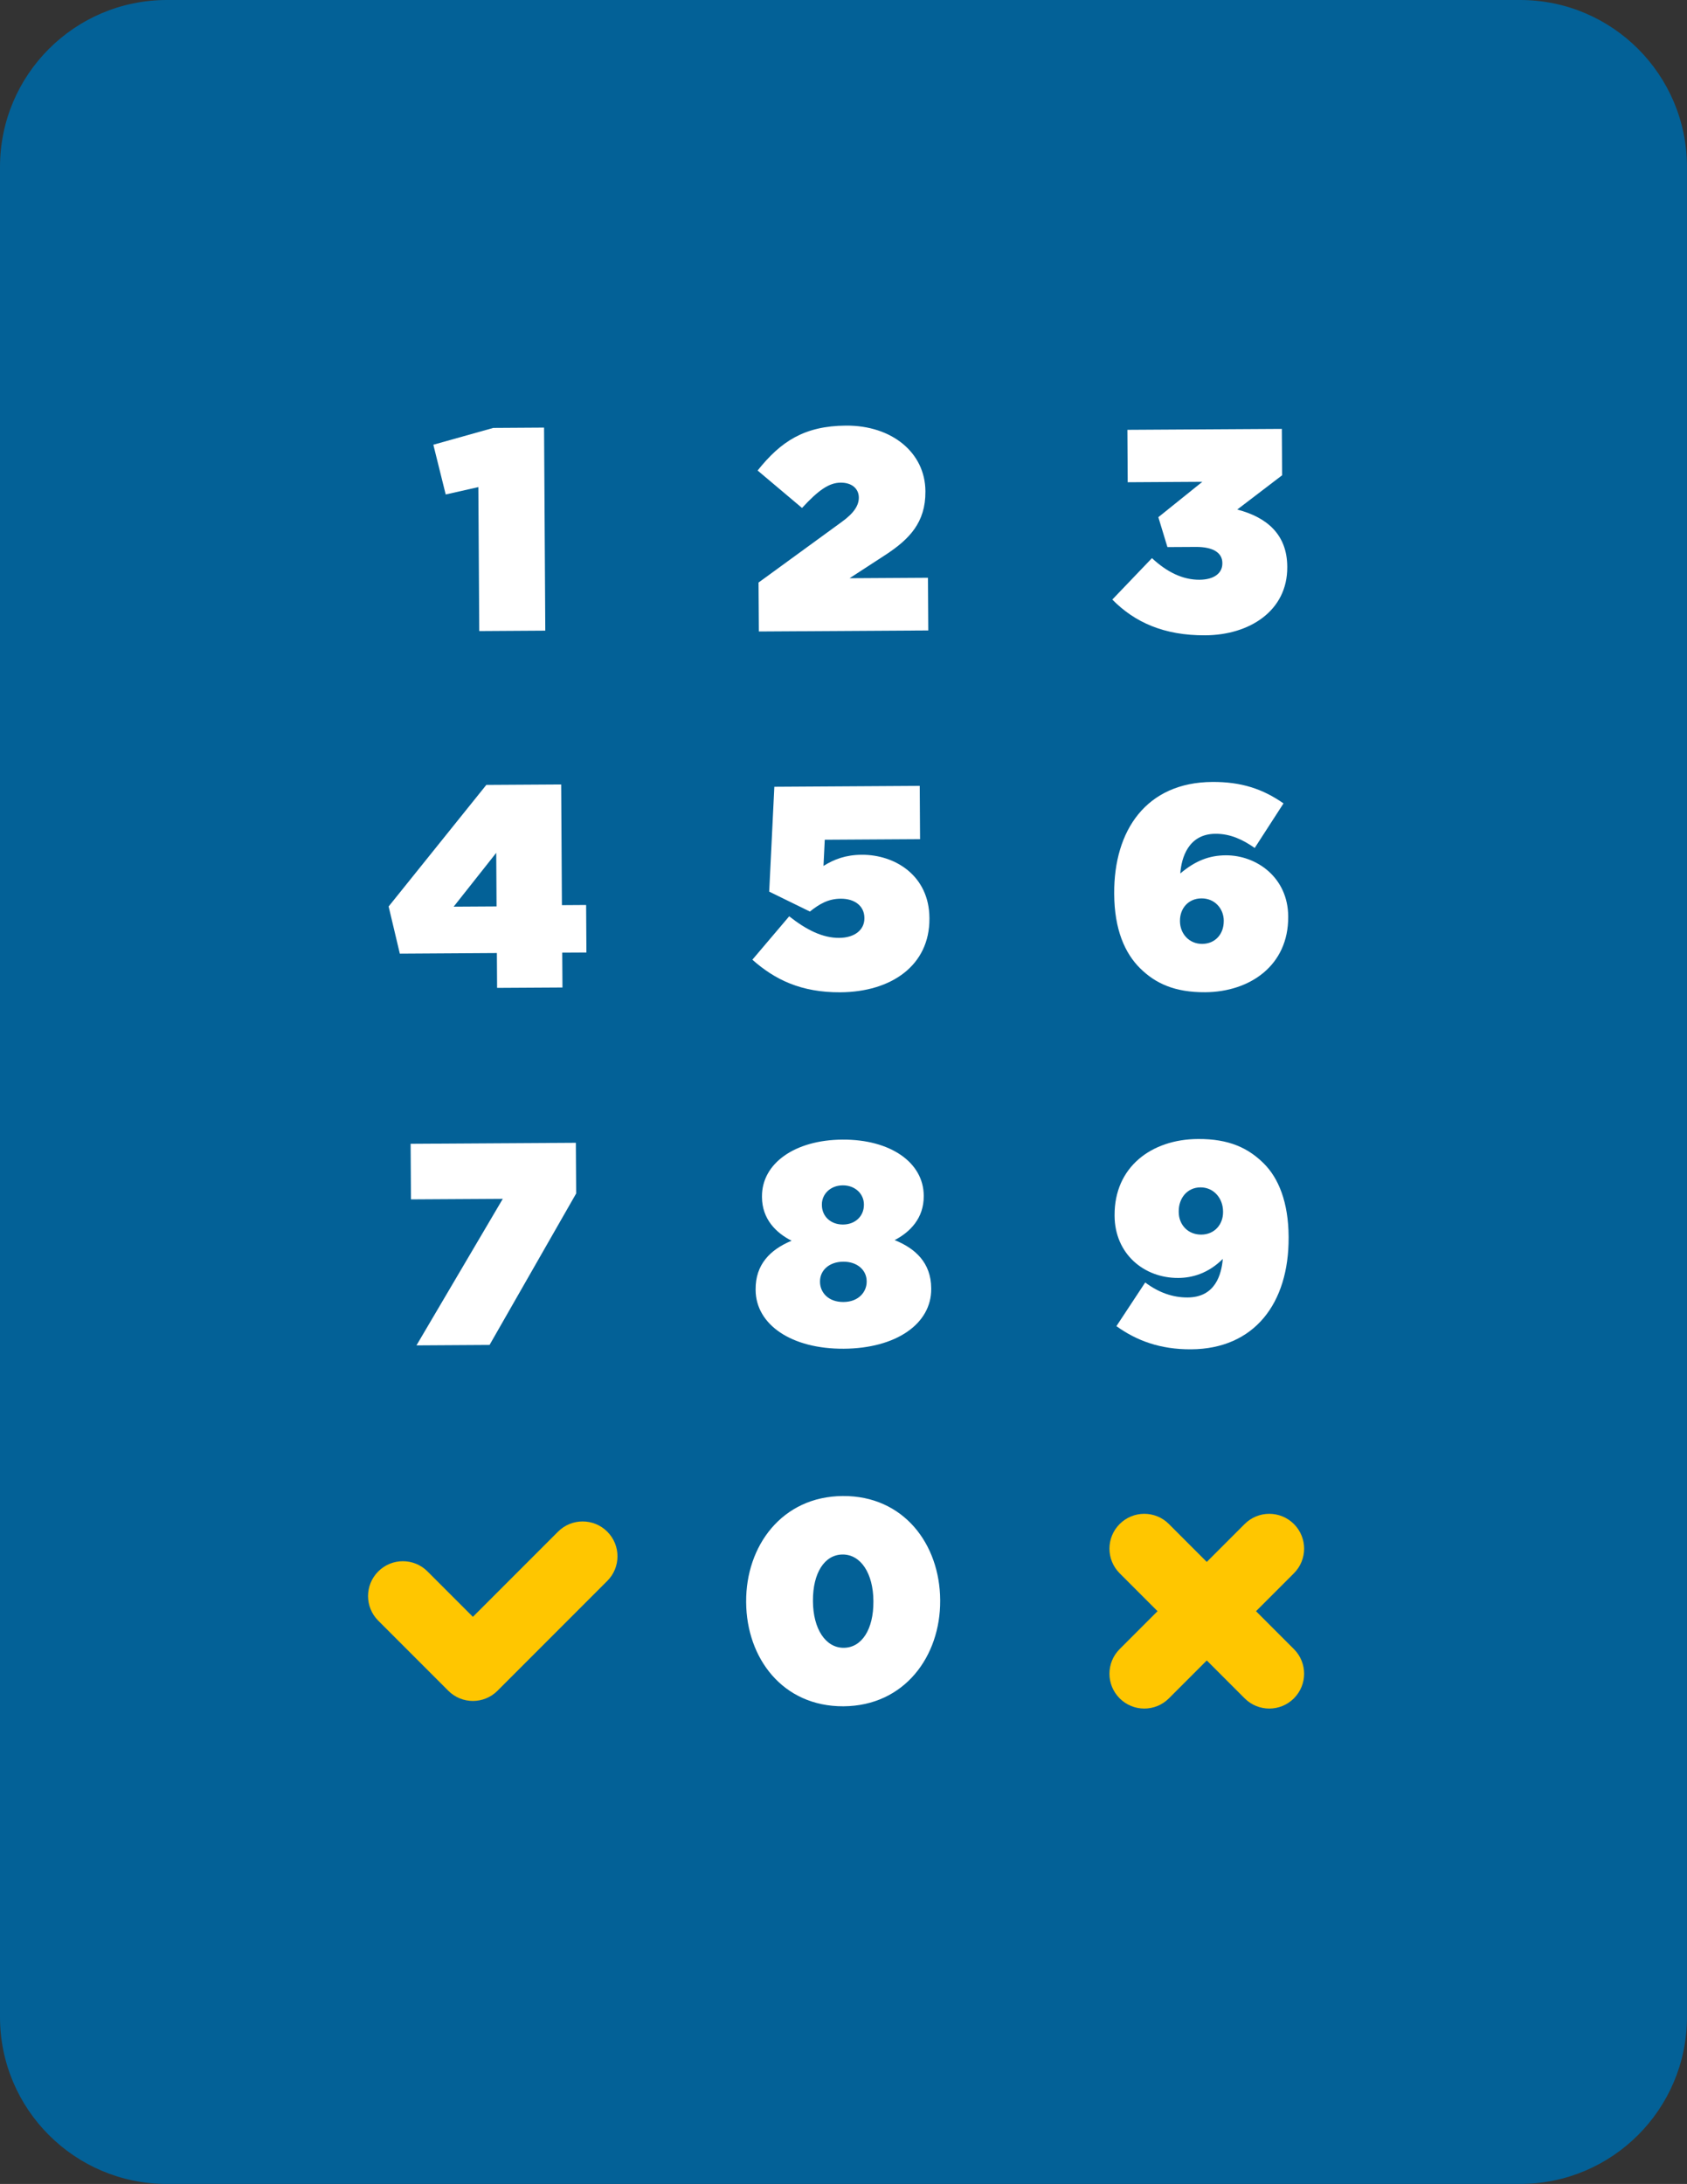
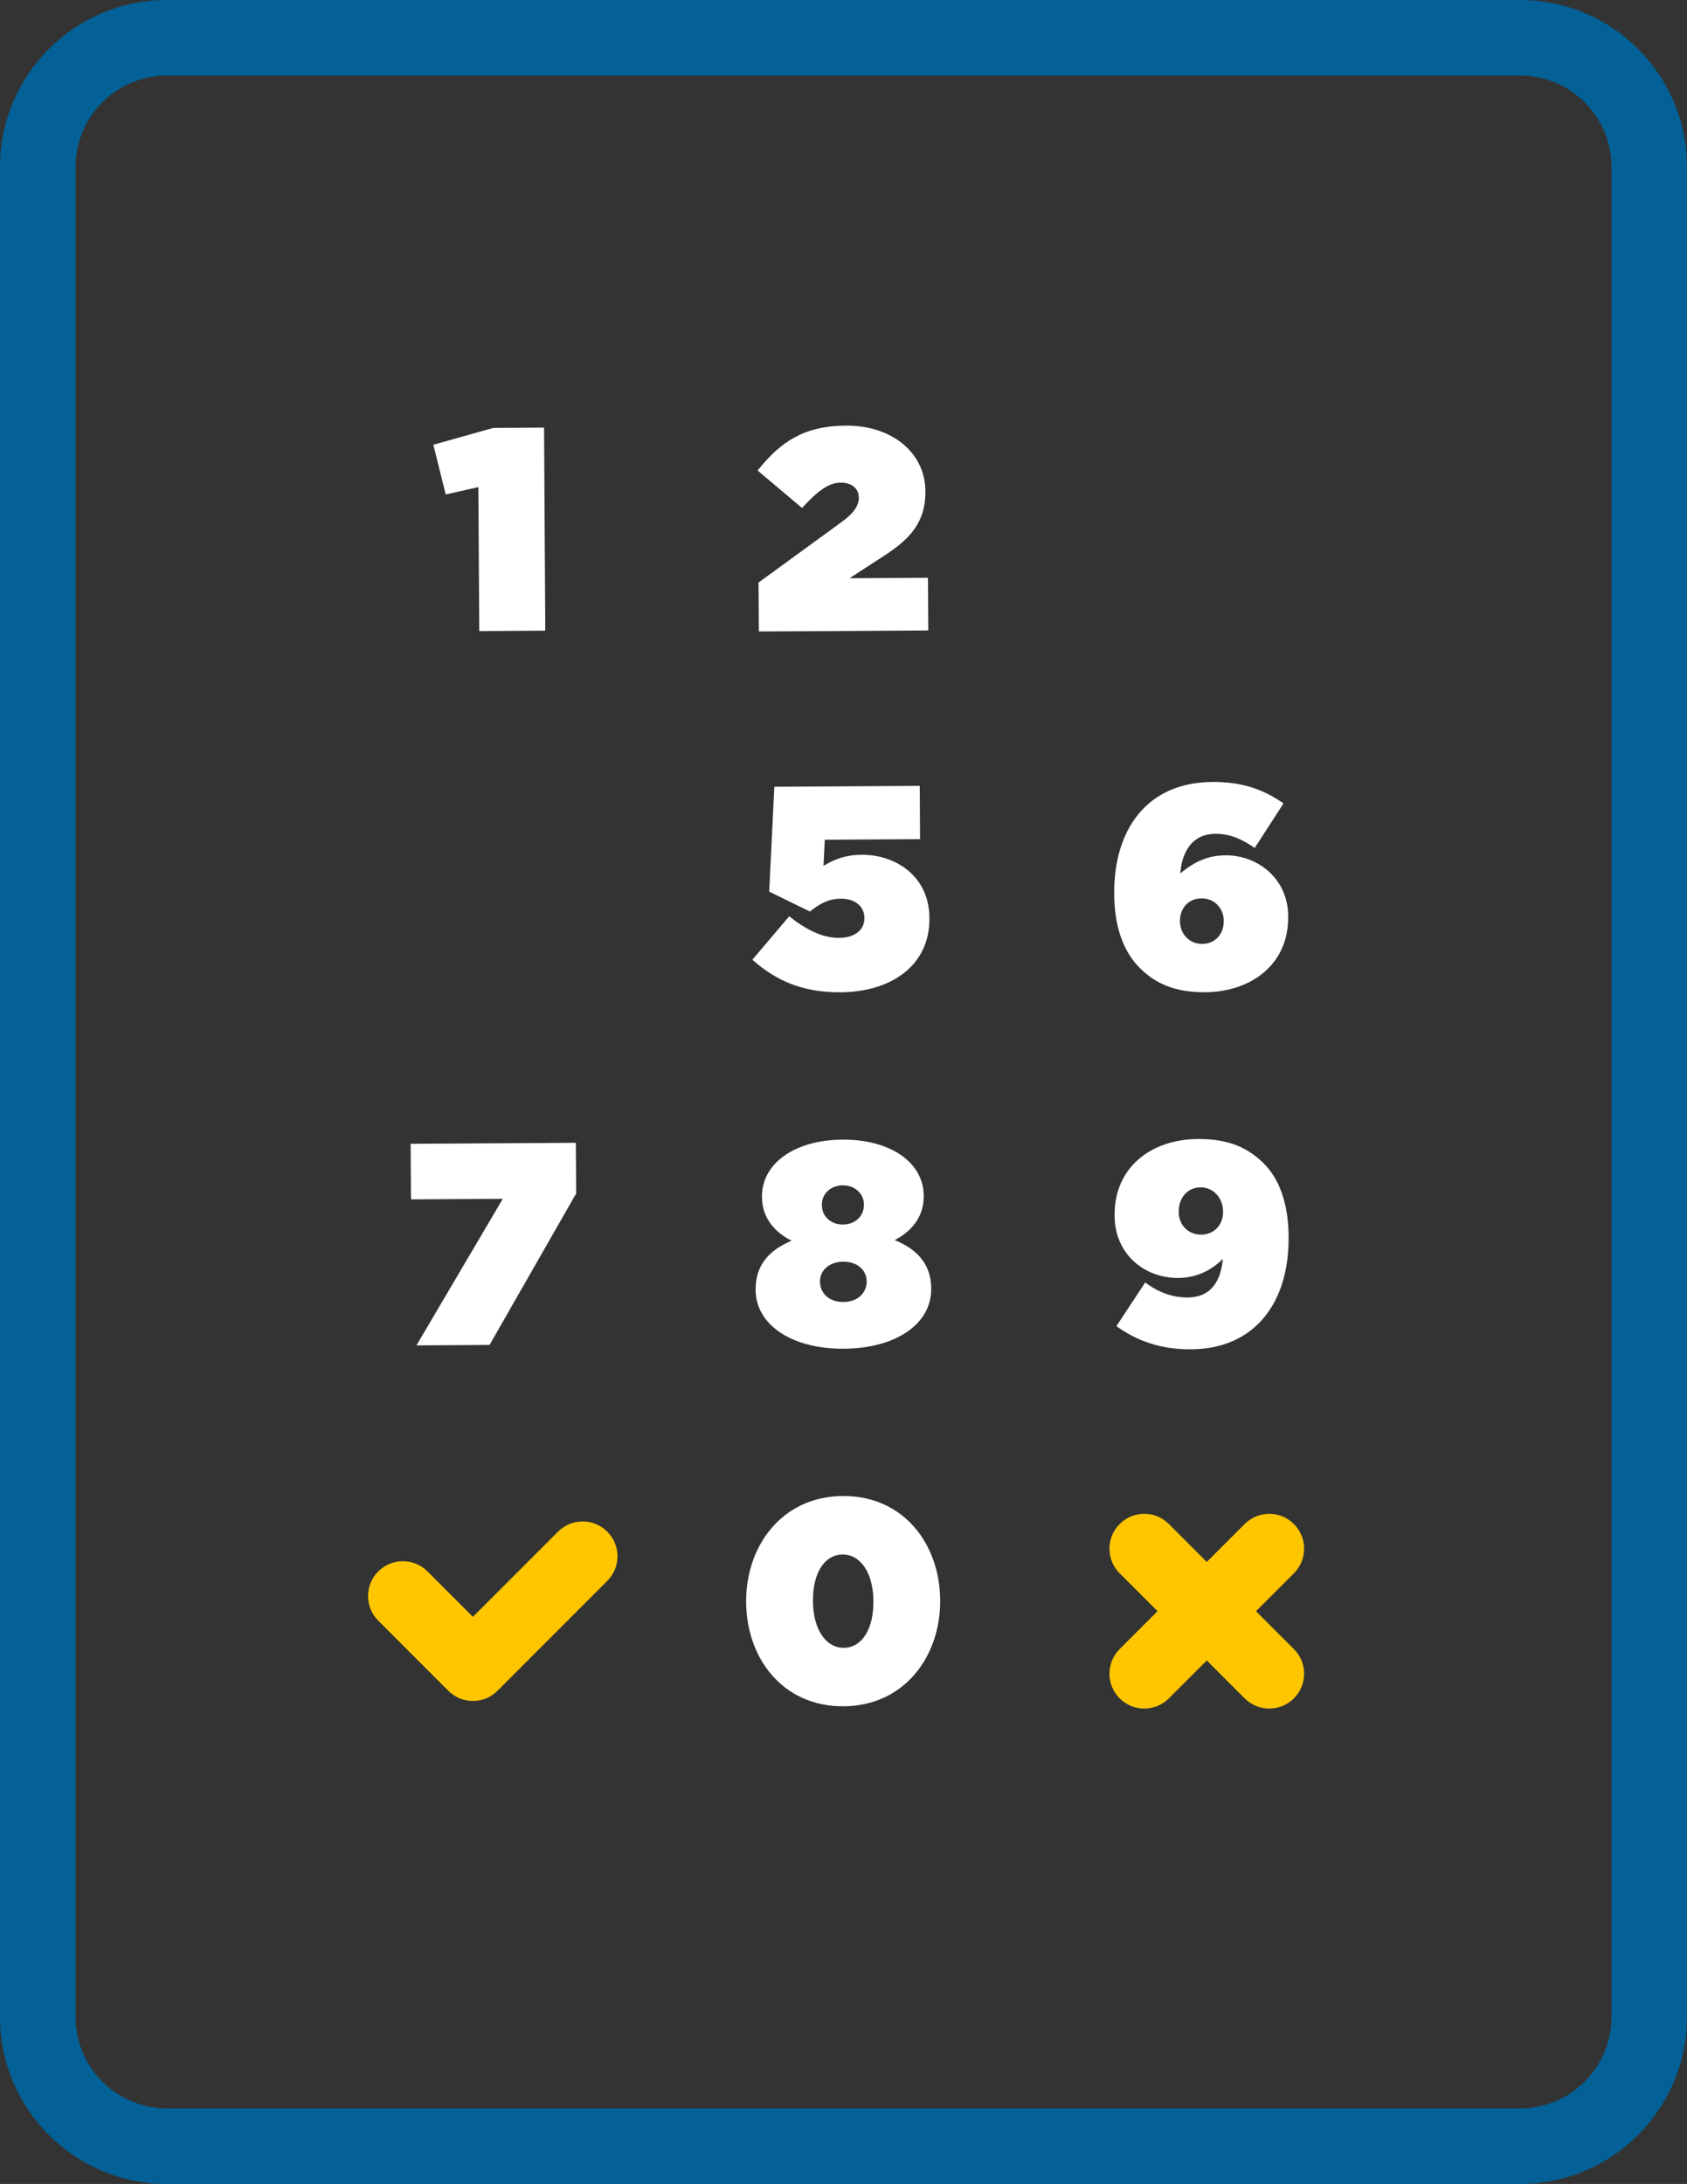
<svg xmlns="http://www.w3.org/2000/svg" id="_レイヤー_2" data-name="レイヤー_2" version="1.1" viewBox="0 0 52.551 68">
  <rect x="0" y="0" width="52.551" height="68" fill="#333333" stroke="none" />
  <defs>
    <style>
      .st0 {
        fill: #ffc600;
      }

      .st1 {
        fill: #fff;
      }

      .st2 {
        fill: #036197;
      }
    </style>
  </defs>
  <g>
-     <rect class="st2" x="1.176" y="1.176" width="50.199" height="65.648" rx="4.023" ry="4.023" />
    <path class="st2" d="M47.352,68H5.199c-2.871,0-5.199-2.328-5.199-5.199V5.199C0,2.328,2.328,0,5.199,0h42.152c2.872,0,5.199,2.328,5.199,5.199v57.601c0,2.871-2.328,5.199-5.199,5.199ZM5.199,2.352c-1.57,0-2.847,1.277-2.847,2.847v57.601c0,1.57,1.277,2.847,2.847,2.847h42.153c1.57,0,2.847-1.277,2.847-2.847V5.199c0-1.57-1.277-2.847-2.847-2.847H5.199Z" />
  </g>
  <path class="st1" d="M14.902,15.166l-1.018.23-.385-1.549,1.866-.523,1.583-.01.038,6.322-2.057.013-.028-4.484Z" />
  <path class="st1" d="M23.629,18.138l2.583-1.881c.392-.28.542-.523.541-.766-.002-.269-.209-.465-.566-.463-.358.002-.688.228-1.203.788l-1.384-1.166c.719-.901,1.45-1.39,2.755-1.398,1.431-.009,2.465.846,2.472,2.039v.018c.006.959-.501,1.483-1.249,1.971l-1.114.724,2.442-.015.01,1.641-5.277.032-.01-1.524Z" />
-   <path class="st1" d="M34.649,18.668l1.235-1.29c.468.436.961.676,1.48.673.465-.003.714-.211.713-.507v-.018c-.002-.305-.272-.5-.826-.497l-.885.005-.283-.931,1.371-1.102-2.325.014-.01-1.632,4.811-.029.009,1.444-1.398,1.067c.94.245,1.552.789,1.558,1.775l0.0.018c.008,1.354-1.168,2.115-2.554,2.123-1.288.008-2.202-.408-2.895-1.112Z" />
-   <path class="st1" d="M15.477,29.674l-3.022.019-.349-1.469,3.043-3.785,2.332-.014.023,3.758.754-.005.009,1.48-.753.004.007,1.085-2.036.012-.007-1.085ZM15.468,28.222l-.01-1.668-1.326,1.676,1.336-.008Z" />
  <path class="st1" d="M23.436,29.882l1.148-1.352c.541.427,1.044.675,1.556.672.502-.003.788-.265.786-.606v-.018c-.002-.368-.3-.599-.739-.596-.386.002-.663.165-.958.4l-1.268-.62.16-3.265,4.529-.028.01,1.659-2.968.018-.04.816c.33-.208.697-.345,1.19-.348,1.041-.006,2.103.651,2.11,1.969l0.0.018c.009,1.453-1.179,2.285-2.775,2.295-1.219.007-2.038-.391-2.741-1.015Z" />
  <path class="st1" d="M35.52,30.154c-.478-.472-.806-1.206-.812-2.318v-.018c-.012-1.964,1.001-3.459,3.055-3.471.897-.006,1.571.214,2.219.668l-.897,1.387c-.369-.258-.756-.444-1.223-.441-.852.005-1.062.76-1.095,1.235.472-.398.902-.561,1.413-.565.959-.006,1.941.688,1.948,1.898v.018c.01,1.516-1.196,2.339-2.586,2.347-.951.006-1.553-.277-2.022-.741ZM38.121,28.685v-.018c-.002-.377-.282-.698-.695-.695-.413.002-.671.318-.669.695v.018c.002.386.283.707.695.704s.67-.318.668-.704Z" />
  <path class="st1" d="M15.662,37.327l-2.86.017-.011-1.731,5.147-.031.01,1.578-2.698,4.716-2.277.014,2.689-4.563Z" />
  <path class="st1" d="M23.538,40.162l-0-.018c-.005-.762.441-1.231,1.121-1.513-.477-.239-.919-.667-.923-1.357v-.018c-.007-1.031,1.02-1.764,2.509-1.773,1.489-.009,2.524.711,2.53,1.742l0.0.018c.004.691-.433,1.124-.906,1.369.638.256,1.134.701,1.139,1.5l0.0.018c.007,1.094-1.101,1.854-2.724,1.864-1.623.01-2.74-.746-2.746-1.831ZM26.997,39.907v-.018c-.002-.341-.291-.608-.73-.605-.44.003-.725.273-.723.614v.018c.002.314.246.626.731.623.484-.003.724-.327.722-.632ZM26.911,37.513v-.018c-.002-.314-.264-.59-.658-.588-.394.002-.653.282-.651.596v.018c.002.35.273.608.658.606s.653-.264.651-.614Z" />
  <path class="st1" d="M38.09,39.199c-.446.442-.938.589-1.386.591-1.067.007-1.978-.75-1.984-1.934l-0-.018c-.009-1.498,1.143-2.365,2.596-2.374.977-.006,1.571.286,2.049.759.46.454.77,1.206.776,2.282l0.0.018c.012,2.063-1.073,3.477-3.037,3.489-.959.006-1.697-.268-2.327-.721l.897-1.36c.414.311.855.47,1.321.467.87-.005,1.054-.724,1.096-1.199ZM38.099,37.737v-.018c-.003-.412-.292-.751-.704-.749s-.68.336-.677.749v.018c.003.404.292.707.704.704.412-.003.68-.318.677-.704Z" />
  <path class="st1" d="M23.243,49.89v-.018c-.011-1.731,1.11-3.28,3.011-3.292,1.901-.012,3.022,1.506,3.033,3.237l0.0.018c.01,1.731-1.11,3.28-3.011,3.292-1.901.011-3.022-1.506-3.033-3.237ZM27.207,49.866v-.018c-.005-.861-.395-1.45-.959-1.447-.565.003-.929.579-.924,1.44l0.0.018c.005.861.395,1.45.959,1.447.565-.003.929-.58.924-1.44Z" />
  <path class="st0" d="M35.645,53.198c-.278,0-.555-.106-.767-.318-.424-.424-.424-1.11 0-1.534l3.894-3.894c.424-.424,1.11-.423,1.534,0,.424.424.424,1.11-0,1.534l-3.894,3.894c-.212.212-.489.318-.767.318Z" />
  <path class="st0" d="M39.539,53.198c-.278,0-.555-.106-.767-.318l-3.894-3.894c-.424-.424-.424-1.11-0-1.534.424-.424,1.111-.424,1.534,0l3.894,3.894c.424.424.424,1.11 0,1.534-.212.212-.49.318-.767.318Z" />
  <path class="st0" d="M14.731,52.961c-.278,0-.555-.106-.767-.318l-2.181-2.181c-.424-.424-.424-1.11-0-1.534.424-.424,1.111-.424,1.534,0l1.414,1.414,2.652-2.652c.423-.424,1.11-.424,1.534,0,.424.424.424,1.11,0,1.534l-3.419,3.419c-.212.212-.489.318-.767.318Z" />
</svg>